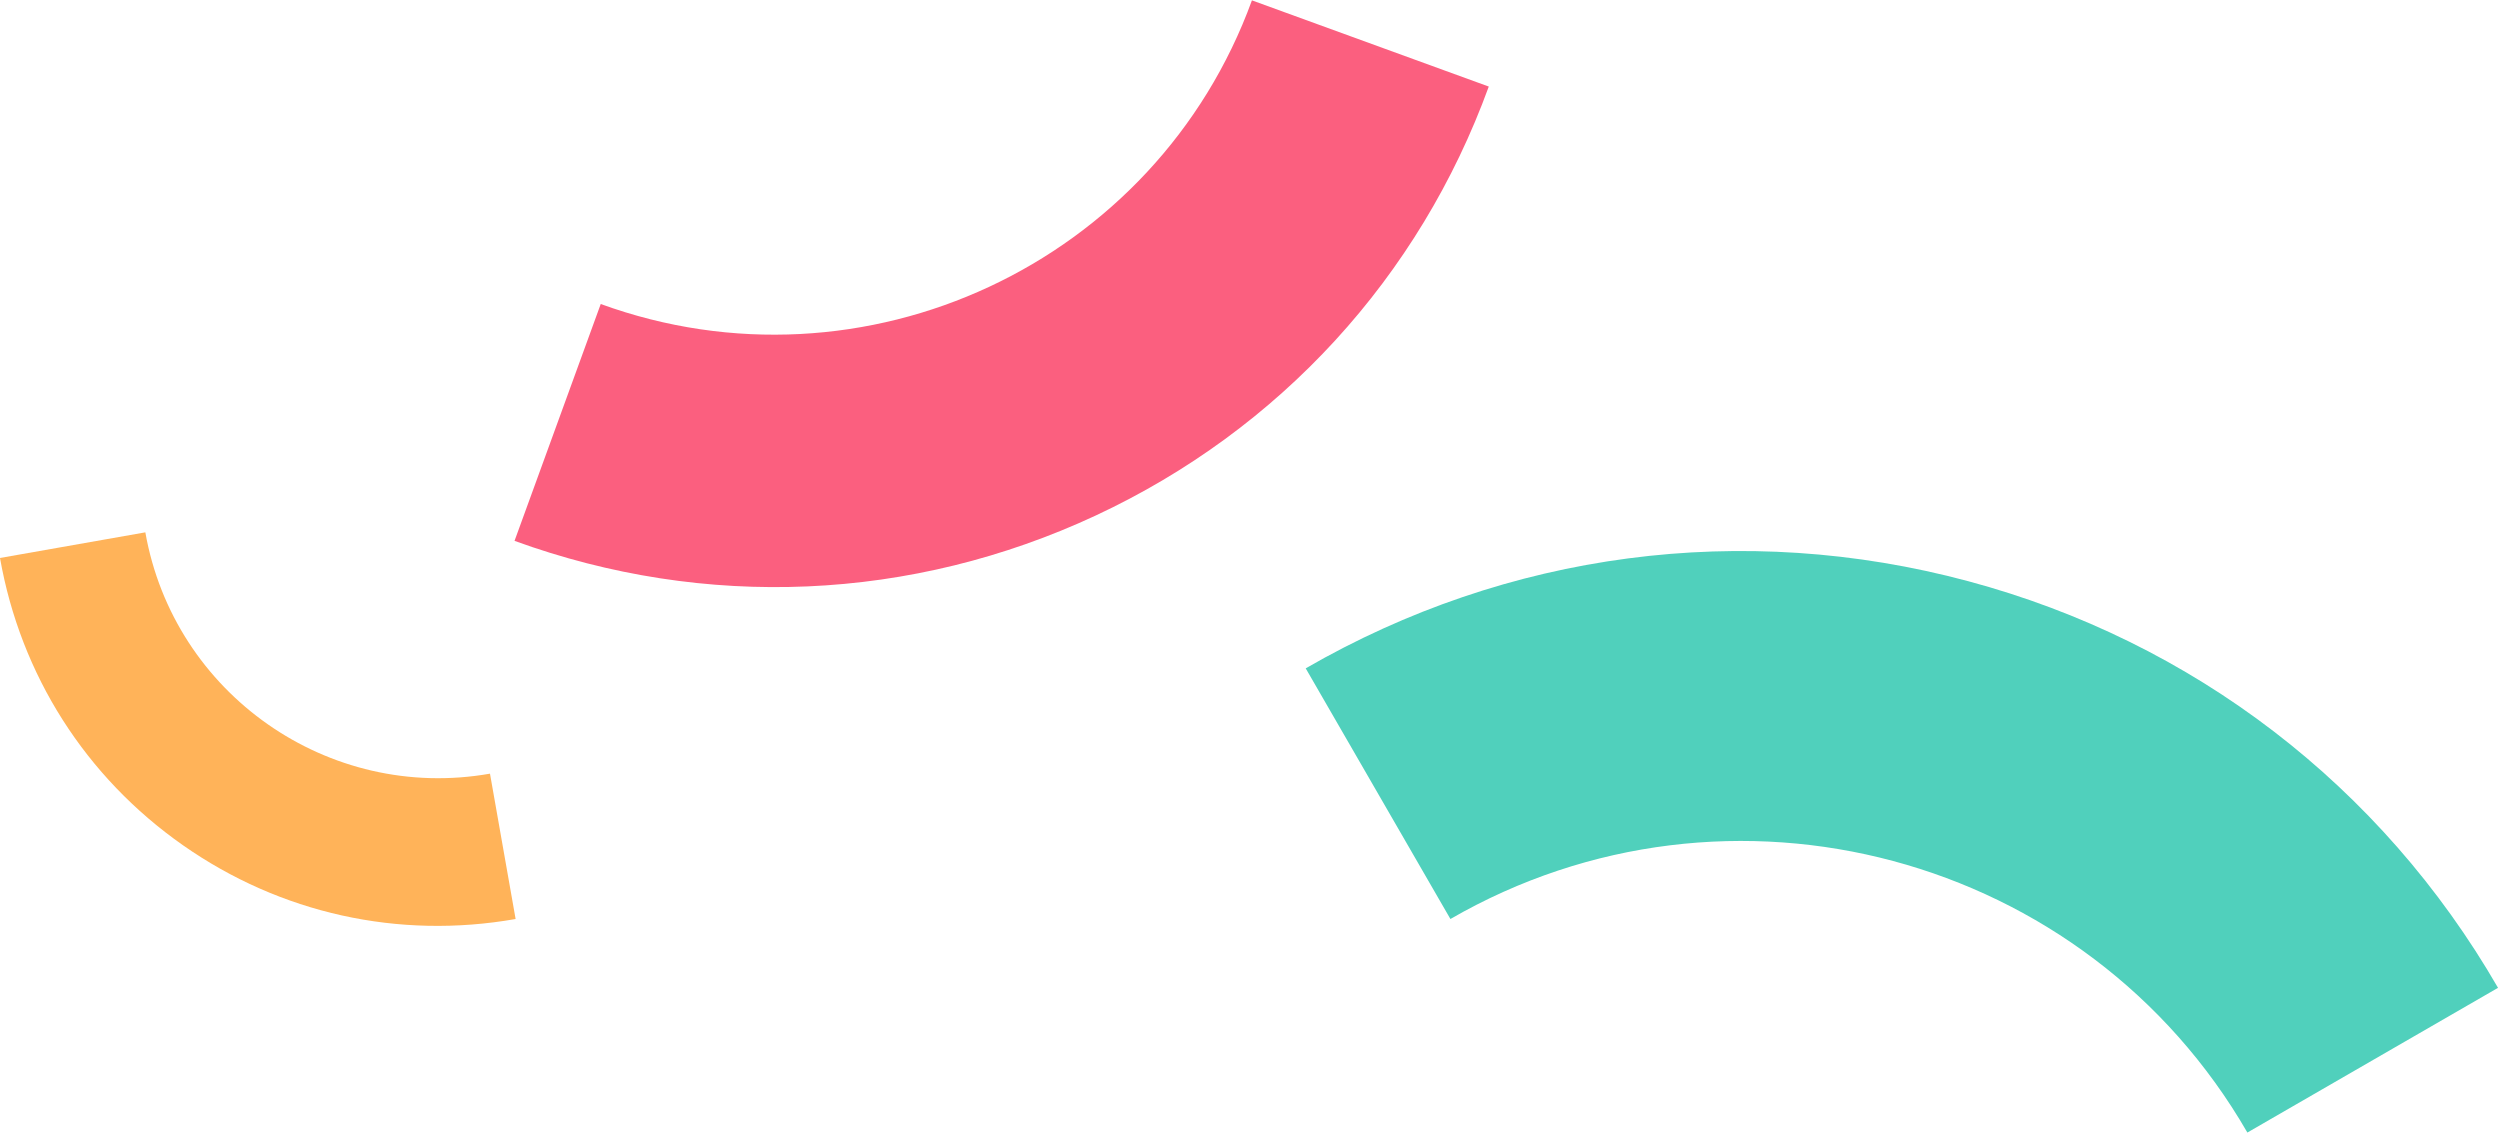
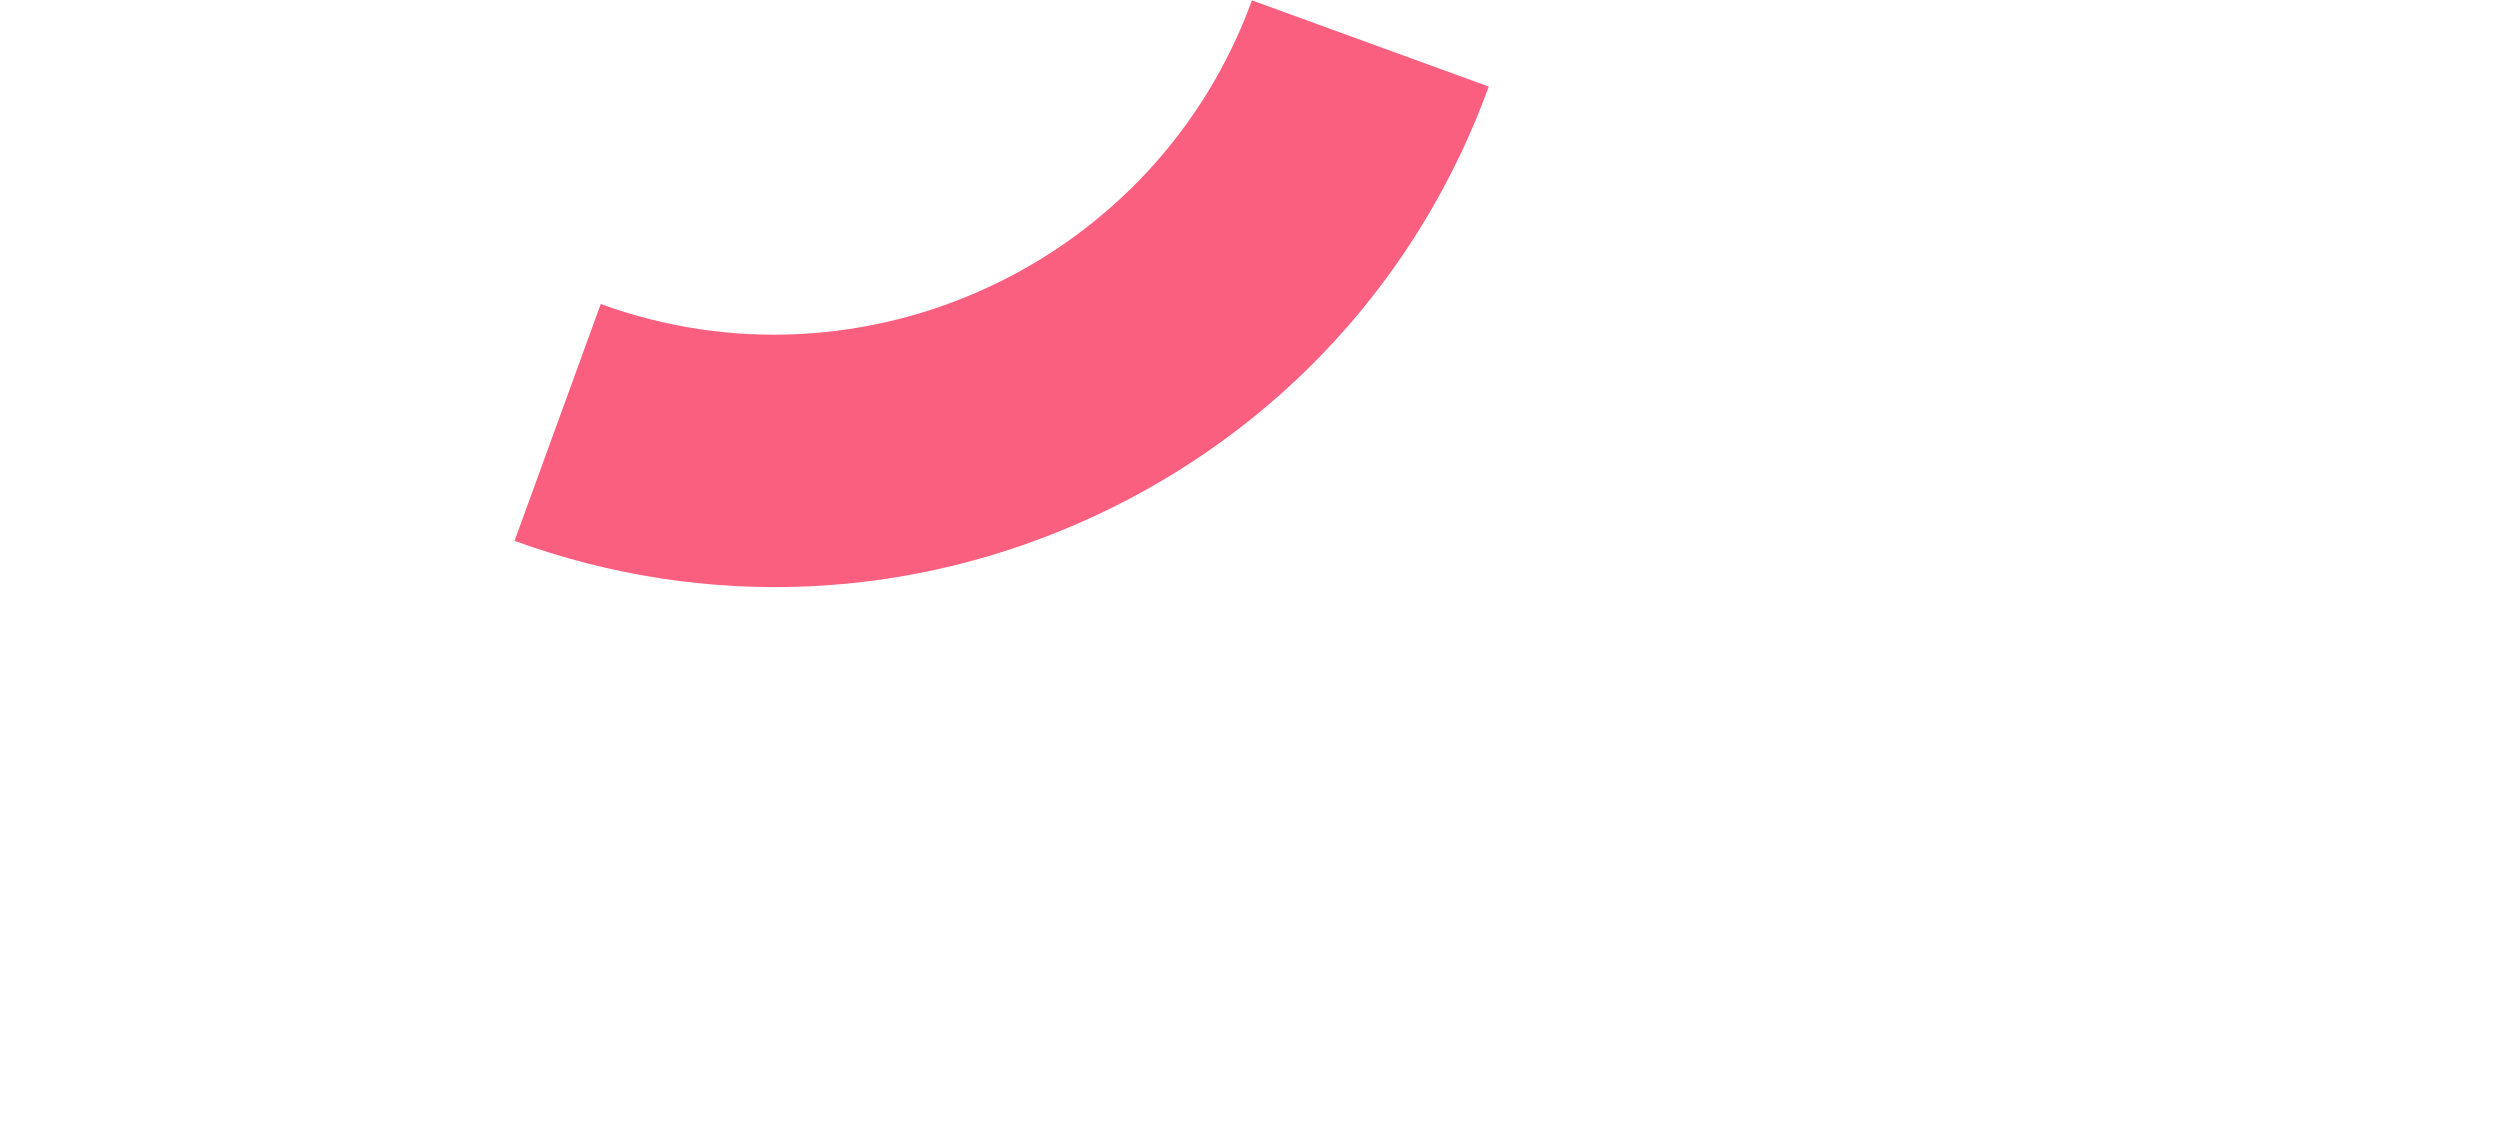
<svg xmlns="http://www.w3.org/2000/svg" width="865px" height="392px" viewBox="0 0 865 392" version="1.1">
  <title>Group</title>
  <desc>Created with Sketch.</desc>
  <g id="Desktop" stroke="none" stroke-width="1" fill="none" fill-rule="evenodd">
    <g id="Artboard" transform="translate(-885, -840)">
      <g id="Group" transform="translate(884.201, 779.045)">
-         <path d="M809.844,398.333 L809.844,498.474 C729.181,498.474 653.337,467.067 596.294,410.024 C539.264,352.982 507.844,277.137 507.844,196.474 L607.985,196.474 C607.985,307.78 698.538,398.333 809.844,398.333" id="Fill-1" fill="#50D0BC" transform="translate(658.844, 347.474) scale(-1, -1) rotate(-30) translate(-658.844, -347.474) " />
        <path d="M478.871,213.791 L478.871,301 C408.625,301 342.575,273.649 292.898,223.973 C243.233,174.296 215.871,108.247 215.871,38 L303.08,38 C303.08,134.933 381.939,213.791 478.871,213.791" id="Fill-1" fill="#FB5F7F" transform="translate(347.371, 169.5) scale(-1, 1) rotate(-20) translate(-347.371, -169.5) " />
-         <path d="M167,342.408 L167,393.473 C125.867,393.473 87.191,377.457 58.103,348.369 C29.022,319.281 13,280.606 13,239.473 L64.065,239.473 C64.065,296.232 110.241,342.408 167,342.408" id="Fill-1" fill="#FFB359" transform="translate(90, 316.473) rotate(-10) translate(-90, -316.473) " />
      </g>
    </g>
  </g>
</svg>